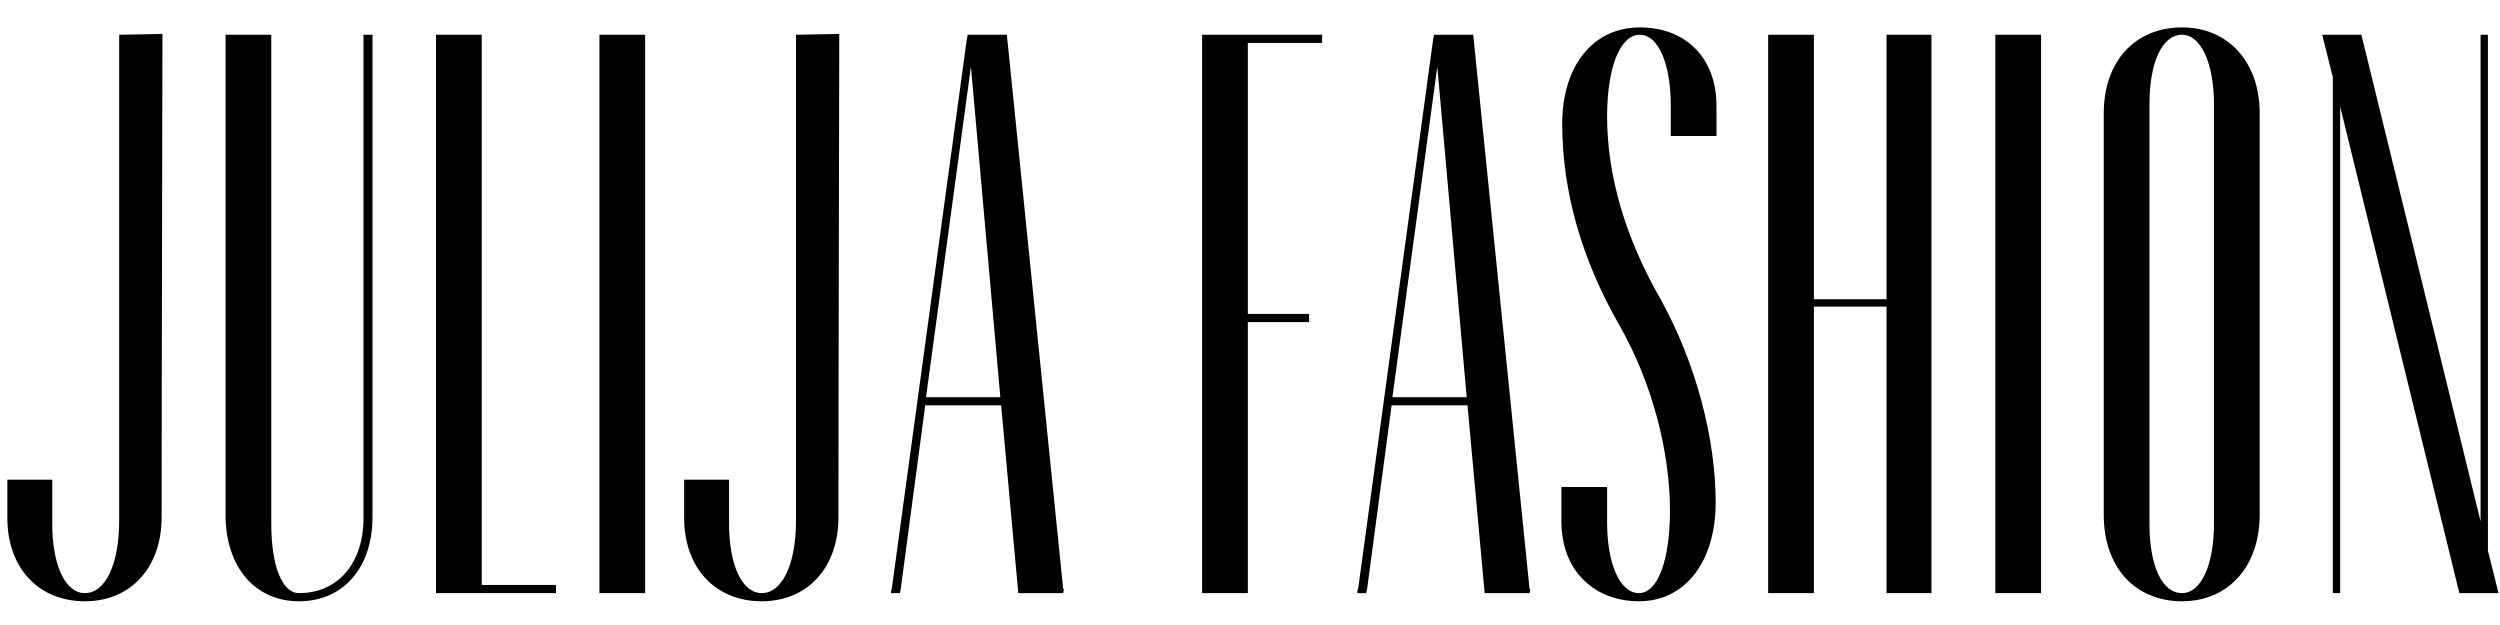
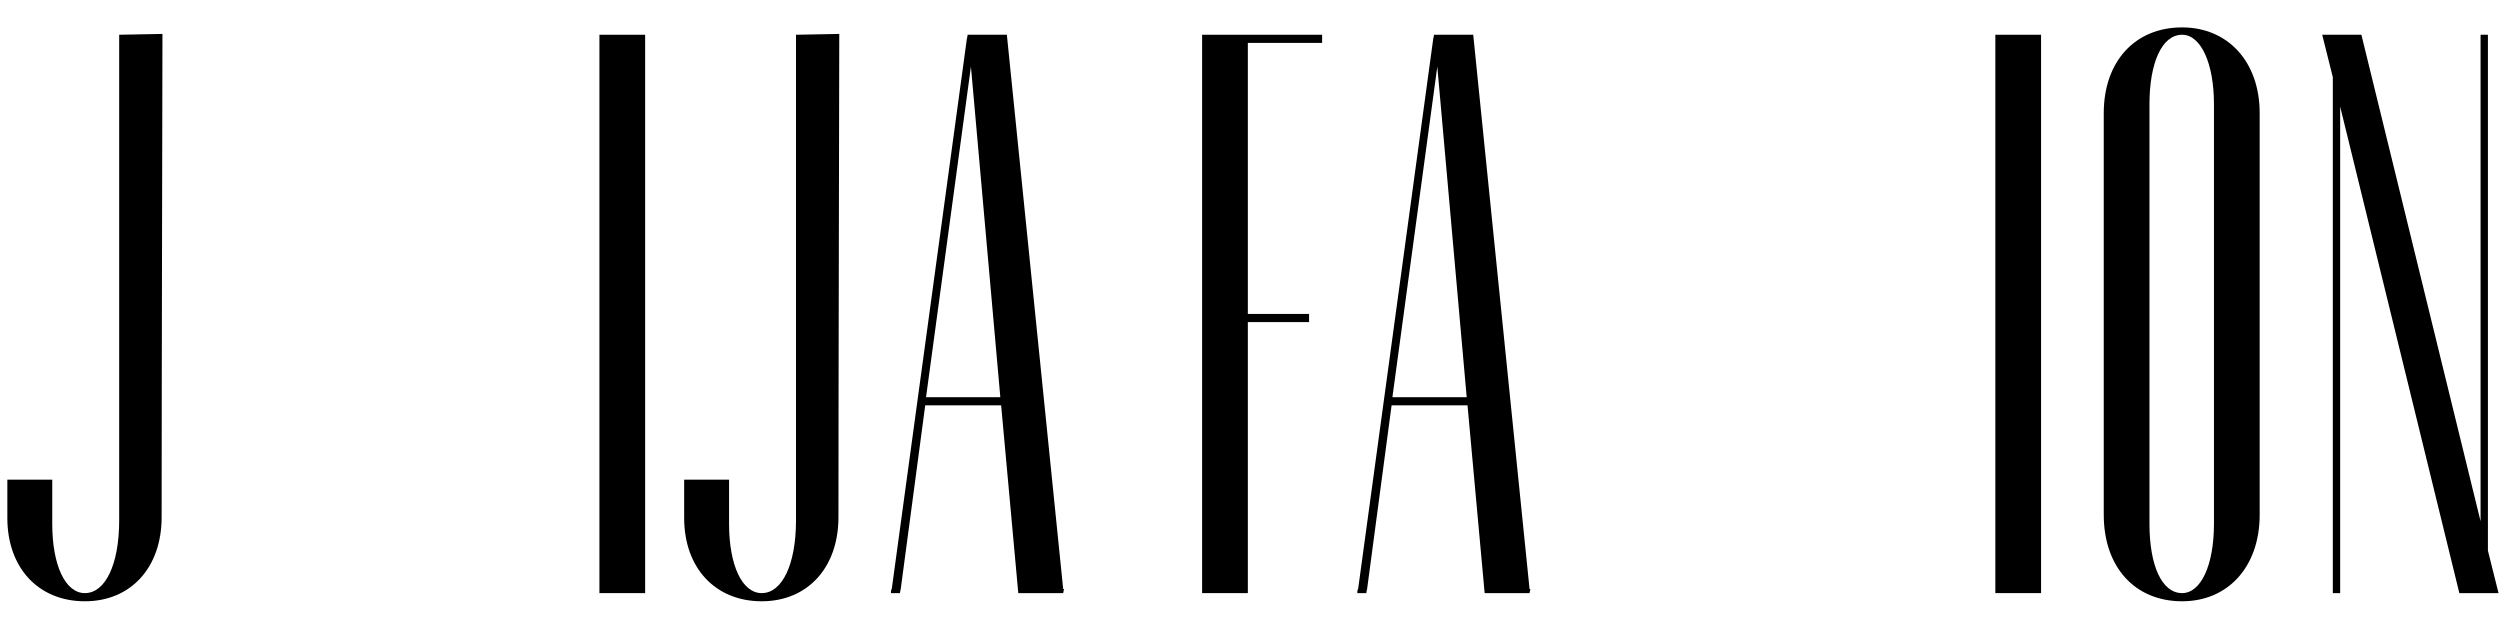
<svg xmlns="http://www.w3.org/2000/svg" xmlns:xlink="http://www.w3.org/1999/xlink" version="1.1" width="200" height="50" viewBox="0 0 245 57">
  <defs>
    <path id="font_1_6" d="M.146 .684V.089C.146 .035 .129 0 .104 0 .08 0 .064 .034 .064 .085V.139H.009V.092C.009 .031 .047-.01 .104-.01 .16-.01 .198 .031 .198 .093 .198 .261 .199 .633 .199 .682V.685L.146 .684Z" />
-     <path id="font_1_11" d="M.207 .684V.092C.207 .037 .176 0 .128 0 .107 0 .094 .034 .094 .085V.684H.038V.096C.038 .032 .074-.01 .128-.01 .182-.01 .218 .031 .218 .093V.684H.207Z" />
-     <path id="font_1_7" d="M.186 .01H.095V.684H.039V0H.186V.01Z" />
    <path id="font_1_5" d="M.095 0V.684H.039V0H.095Z" />
    <path id="font_1_2" d="M.236 .005H.235L.166 .684H.118C.118 .683 .117 .679 .117 .679L.025 .005C.024 .004 .024 .002 .024 0H.035C.035 .001 .036 .005 .036 .005L.066 .23H.159L.18 0H.235L.236 .005M.158 .24H.067L.122 .645 .158 .24Z" />
    <path id="font_1_1" d="M0 0Z" />
    <path id="font_1_3" d="M.17 .342H.095V.674H.186V.684H.039V0H.095V.332H.17V.342Z" />
-     <path id="font_1_10" d="M.119 .693C.062 .693 .024 .646 .024 .575 .024 .492 .048 .409 .093 .33 .135 .257 .156 .172 .156 .101 .156 .04 .141 0 .118 0 .095 0 .079 .035 .079 .087V.13H.023V.087C.023 .075 .025 .063 .028 .053 .04 .015 .073-.01 .118-.01 .175-.01 .212 .039 .212 .111 .212 .189 .188 .282 .144 .361 .101 .436 .079 .512 .079 .584 .079 .644 .095 .684 .119 .684 .142 .684 .157 .648 .157 .597V.56H.213V.597C.213 .656 .175 .693 .119 .693Z" />
-     <path id="font_1_4" d="M.239 0V.684H.184V.36H.095V.684H.039V0H.095V.351H.184V0H.239Z" />
    <path id="font_1_9" d="M.173 .085C.173 .034 .157 0 .134 0 .109 0 .094 .034 .094 .085V.599C.094 .649 .109 .684 .134 .684 .157 .684 .173 .649 .173 .599V.085M.229 .096V.588C.229 .651 .19 .693 .134 .693 .076 .693 .038 .651 .038 .588V.096C.038 .032 .076-.01 .134-.01 .19-.01 .229 .032 .229 .096Z" />
    <path id="font_1_8" d="M.232 .684V.088L.086 .684H.038L.051 .632V0H.06V.596L.206 0H.254L.241 .052V.684H.232Z" />
  </defs>
  <use data-text="J" xlink:href="#font_1_6" transform="matrix(80,0,0,-80,0,56)" />
  <use data-text="U" xlink:href="#font_1_11" transform="matrix(80,0,0,-80,19.064,56)" />
  <use data-text="L" xlink:href="#font_1_7" transform="matrix(80,0,0,-80,39.608,56)" />
  <use data-text="I" xlink:href="#font_1_5" transform="matrix(80,0,0,-80,55.624,56)" />
  <use data-text="J" xlink:href="#font_1_6" transform="matrix(80,0,0,-80,66.328,56)" />
  <use data-text="A" xlink:href="#font_1_2" transform="matrix(80,0,0,-80,85.392,56)" />
  <use data-text=" " xlink:href="#font_1_1" transform="matrix(80,0,0,-80,105.472,56)" />
  <use data-text="F" xlink:href="#font_1_3" transform="matrix(80,0,0,-80,114.688,56)" />
  <use data-text="A" xlink:href="#font_1_2" transform="matrix(80,0,0,-80,131.096,56)" />
  <use data-text="S" xlink:href="#font_1_10" transform="matrix(80,0,0,-80,151.176,56)" />
  <use data-text="H" xlink:href="#font_1_4" transform="matrix(80,0,0,-80,170.16,56)" />
  <use data-text="I" xlink:href="#font_1_5" transform="matrix(80,0,0,-80,192.424,56)" />
  <use data-text="O" xlink:href="#font_1_9" transform="matrix(80,0,0,-80,203.128,56)" />
  <use data-text="N" xlink:href="#font_1_8" transform="matrix(80,0,0,-80,224.536,56)" />
</svg>